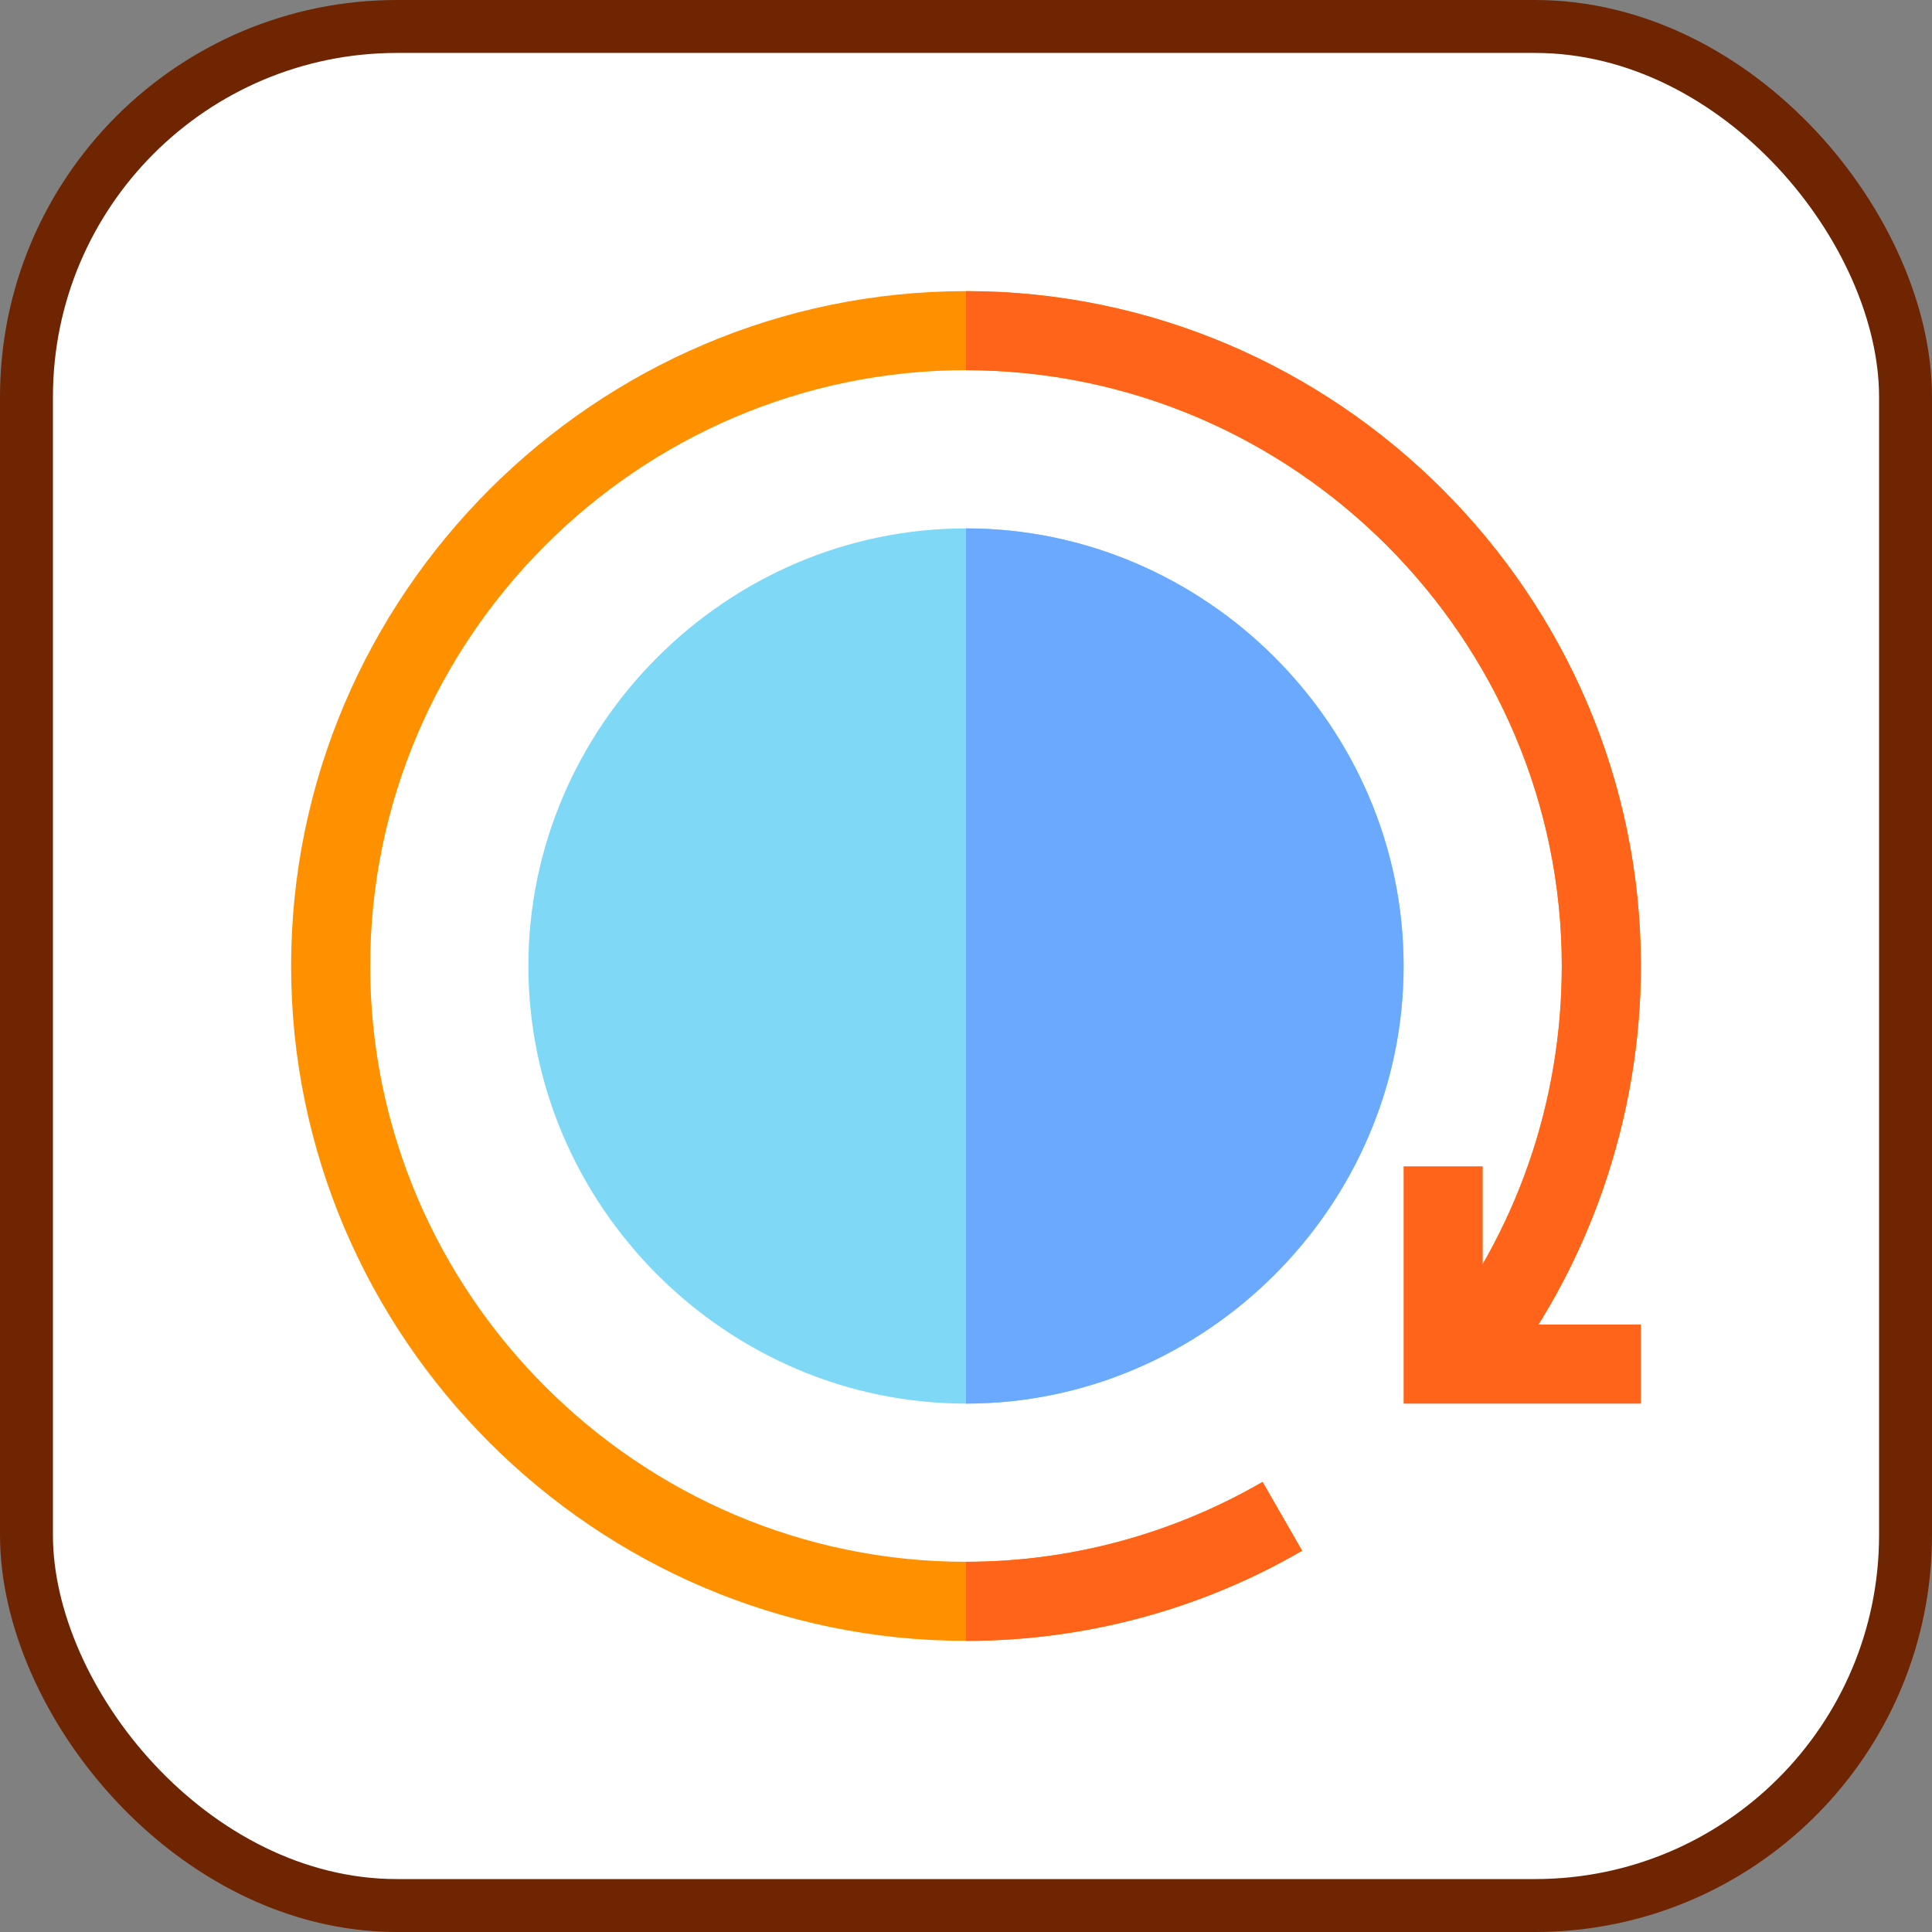
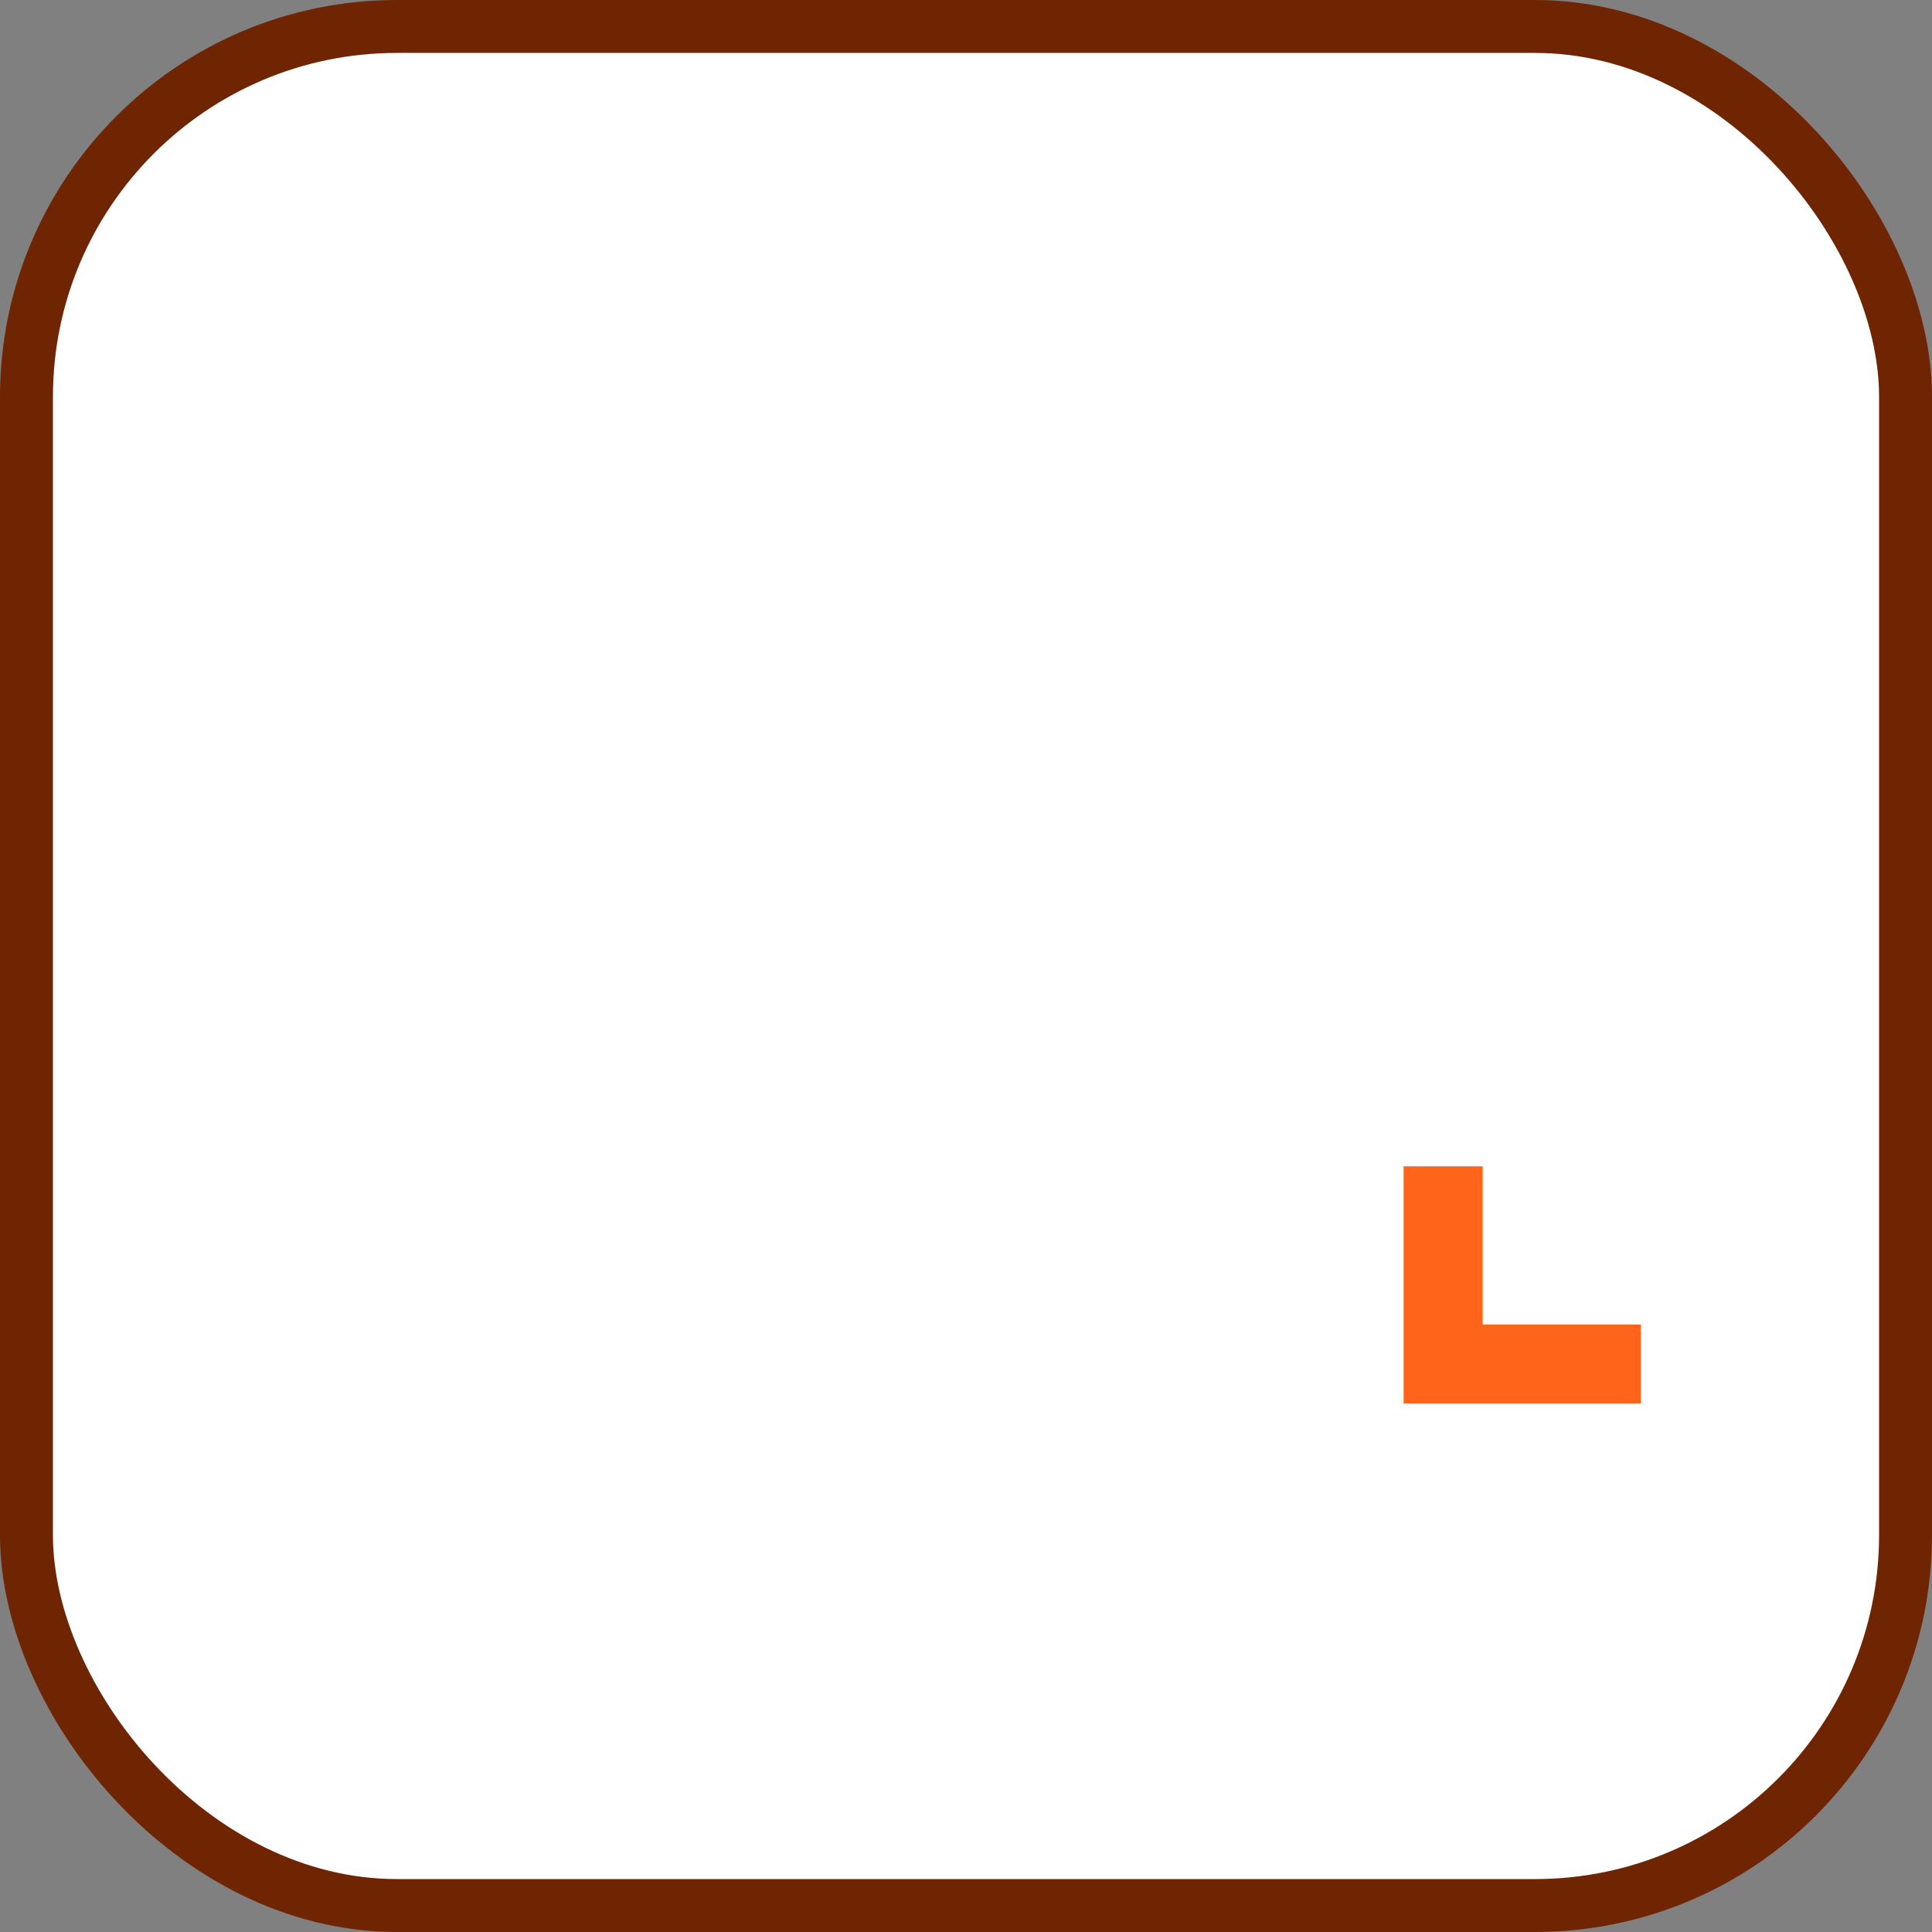
<svg xmlns="http://www.w3.org/2000/svg" width="800px" height="800px" viewBox="0 0 73 73" version="1.1">
  <rect x="0" y="0" width="73" height="73" fill="#808080" stroke="none" />
  <title>team-collaboration/management/scrum</title>
  <desc>Created with Sketch.</desc>
  <defs>

</defs>
  <g id="team-collaboration/management/scrum" stroke="none" stroke-width="1" fill="none" fill-rule="evenodd">
    <g id="container" transform="translate(2, 2)" fill="#FFFFFF" fill-rule="nonzero" stroke="#6F2502" stroke-width="2">
      <rect id="mask" x="-1" y="-1" width="71" height="71" rx="14">

</rect>
    </g>
    <g id="time" transform="translate(11, 11)" fill-rule="nonzero">
-       <path d="M25.5,8.965 C16.445,8.965 8.965,16.445 8.965,25.5 C8.965,34.554 16.445,42.035 25.5,42.035 C34.555,42.035 42.035,34.554 42.035,25.5 C42.035,16.445 34.555,8.965 25.5,8.965 Z" id="Shape" fill="#7ED8F6">
- 
- </path>
-       <path d="M42.035,25.5 C42.035,34.554 34.555,42.035 25.5,42.035 L25.5,8.965 C34.555,8.965 42.035,16.445 42.035,25.5 Z" id="Shape" fill="#6AA9FF">
- 
- </path>
-       <path d="M51,25.5 C51,31.237 49.028,36.985 45.412,41.467 L43.081,39.615 C46.308,35.58 48.012,30.64 48.012,25.5 C48.012,13.129 37.871,2.988 25.5,2.988 C13.129,2.988 2.988,13.129 2.988,25.5 C2.988,37.871 13.129,48.012 25.5,48.012 C29.445,48.012 33.299,46.966 36.706,44.994 L38.2,47.593 C34.345,49.835 29.953,51 25.5,51 C11.485,51 0,39.515 0,25.5 C0,11.485 11.485,0 25.5,0 C39.515,0 51,11.485 51,25.5 Z" id="Shape" fill="#FF9100">
- 
- </path>
      <g id="Group" transform="translate(25.5, 0)" fill="#FF641A">
-         <path d="M11.206,44.994 L12.7,47.593 C8.845,49.835 4.453,51 0,51 L0,48.012 C3.945,48.012 7.799,46.966 11.206,44.994 Z" id="Shape">
- 
- </path>
-         <path d="M25.5,25.5 C25.5,31.237 23.528,36.985 19.912,41.467 L17.581,39.615 C20.808,35.58 22.512,30.64 22.512,25.5 C22.512,13.129 12.371,2.988 0,2.988 L0,0 C14.015,0 25.5,11.485 25.5,25.5 Z" id="Shape">
- 
- </path>
        <polygon id="Shape" points="25.5 42.035 16.535 42.035 16.535 33.07 19.523 33.07 19.523 39.047 25.5 39.047">

</polygon>
      </g>
    </g>
  </g>
</svg>